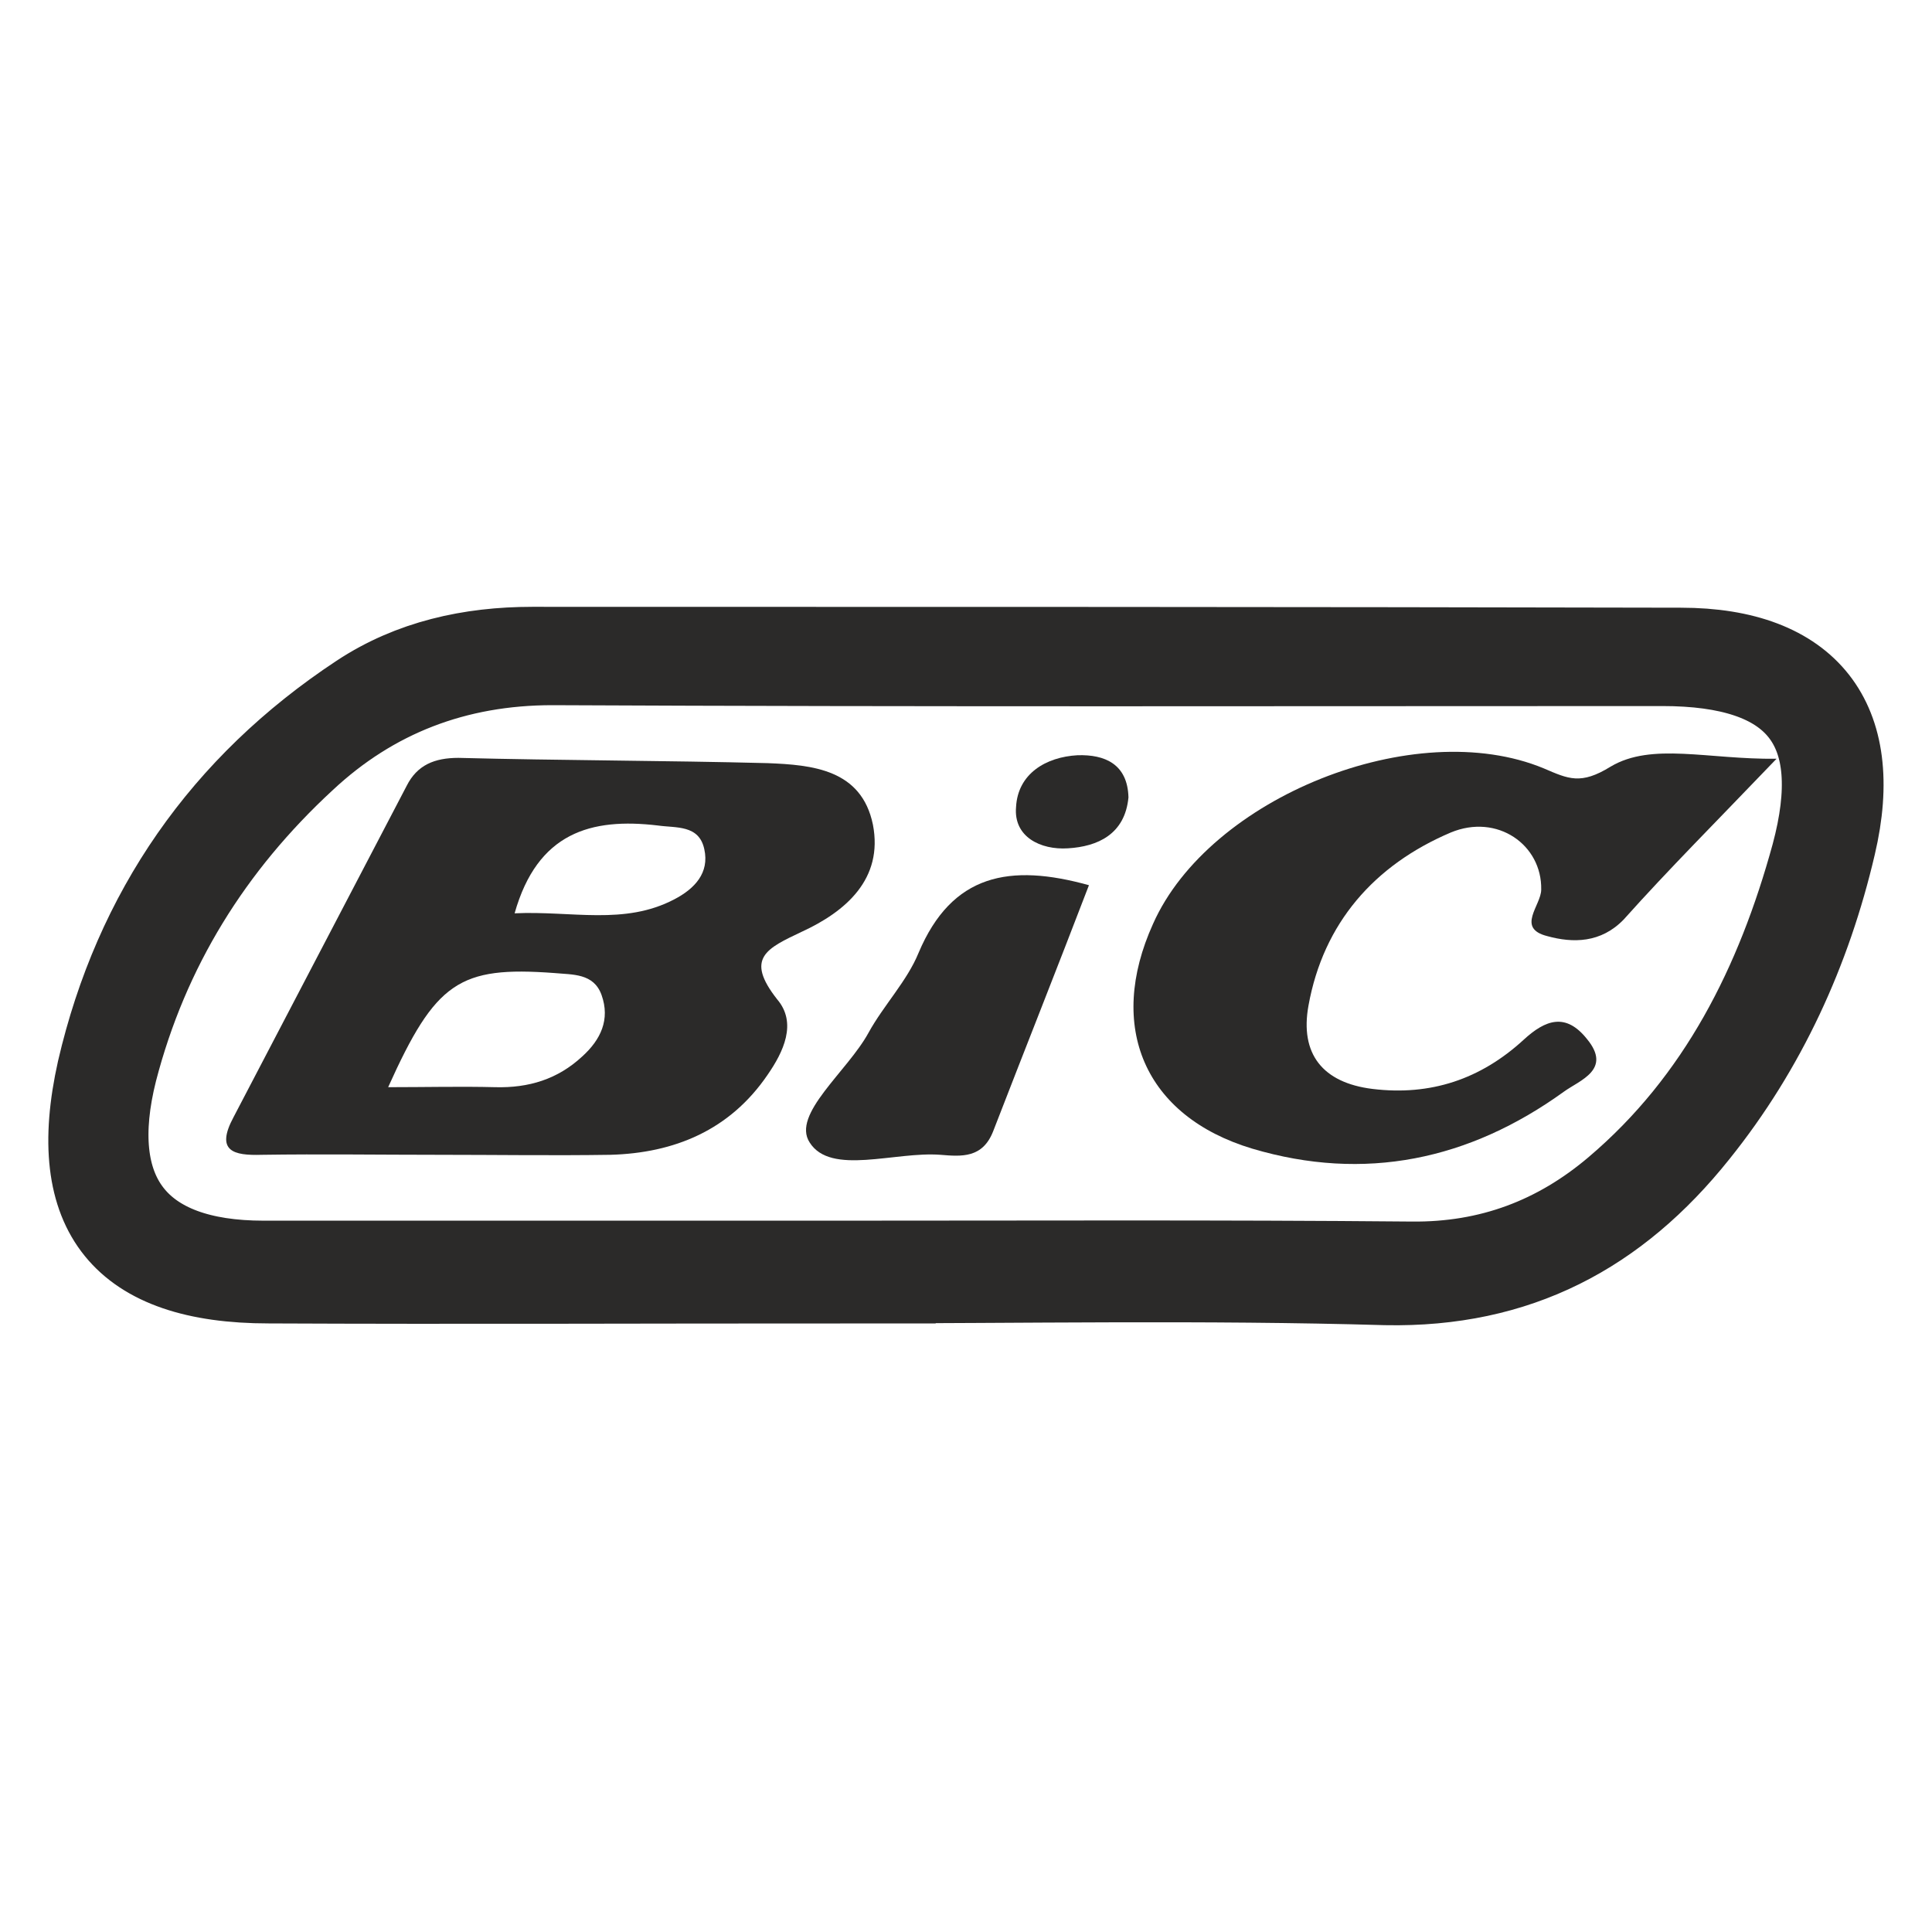
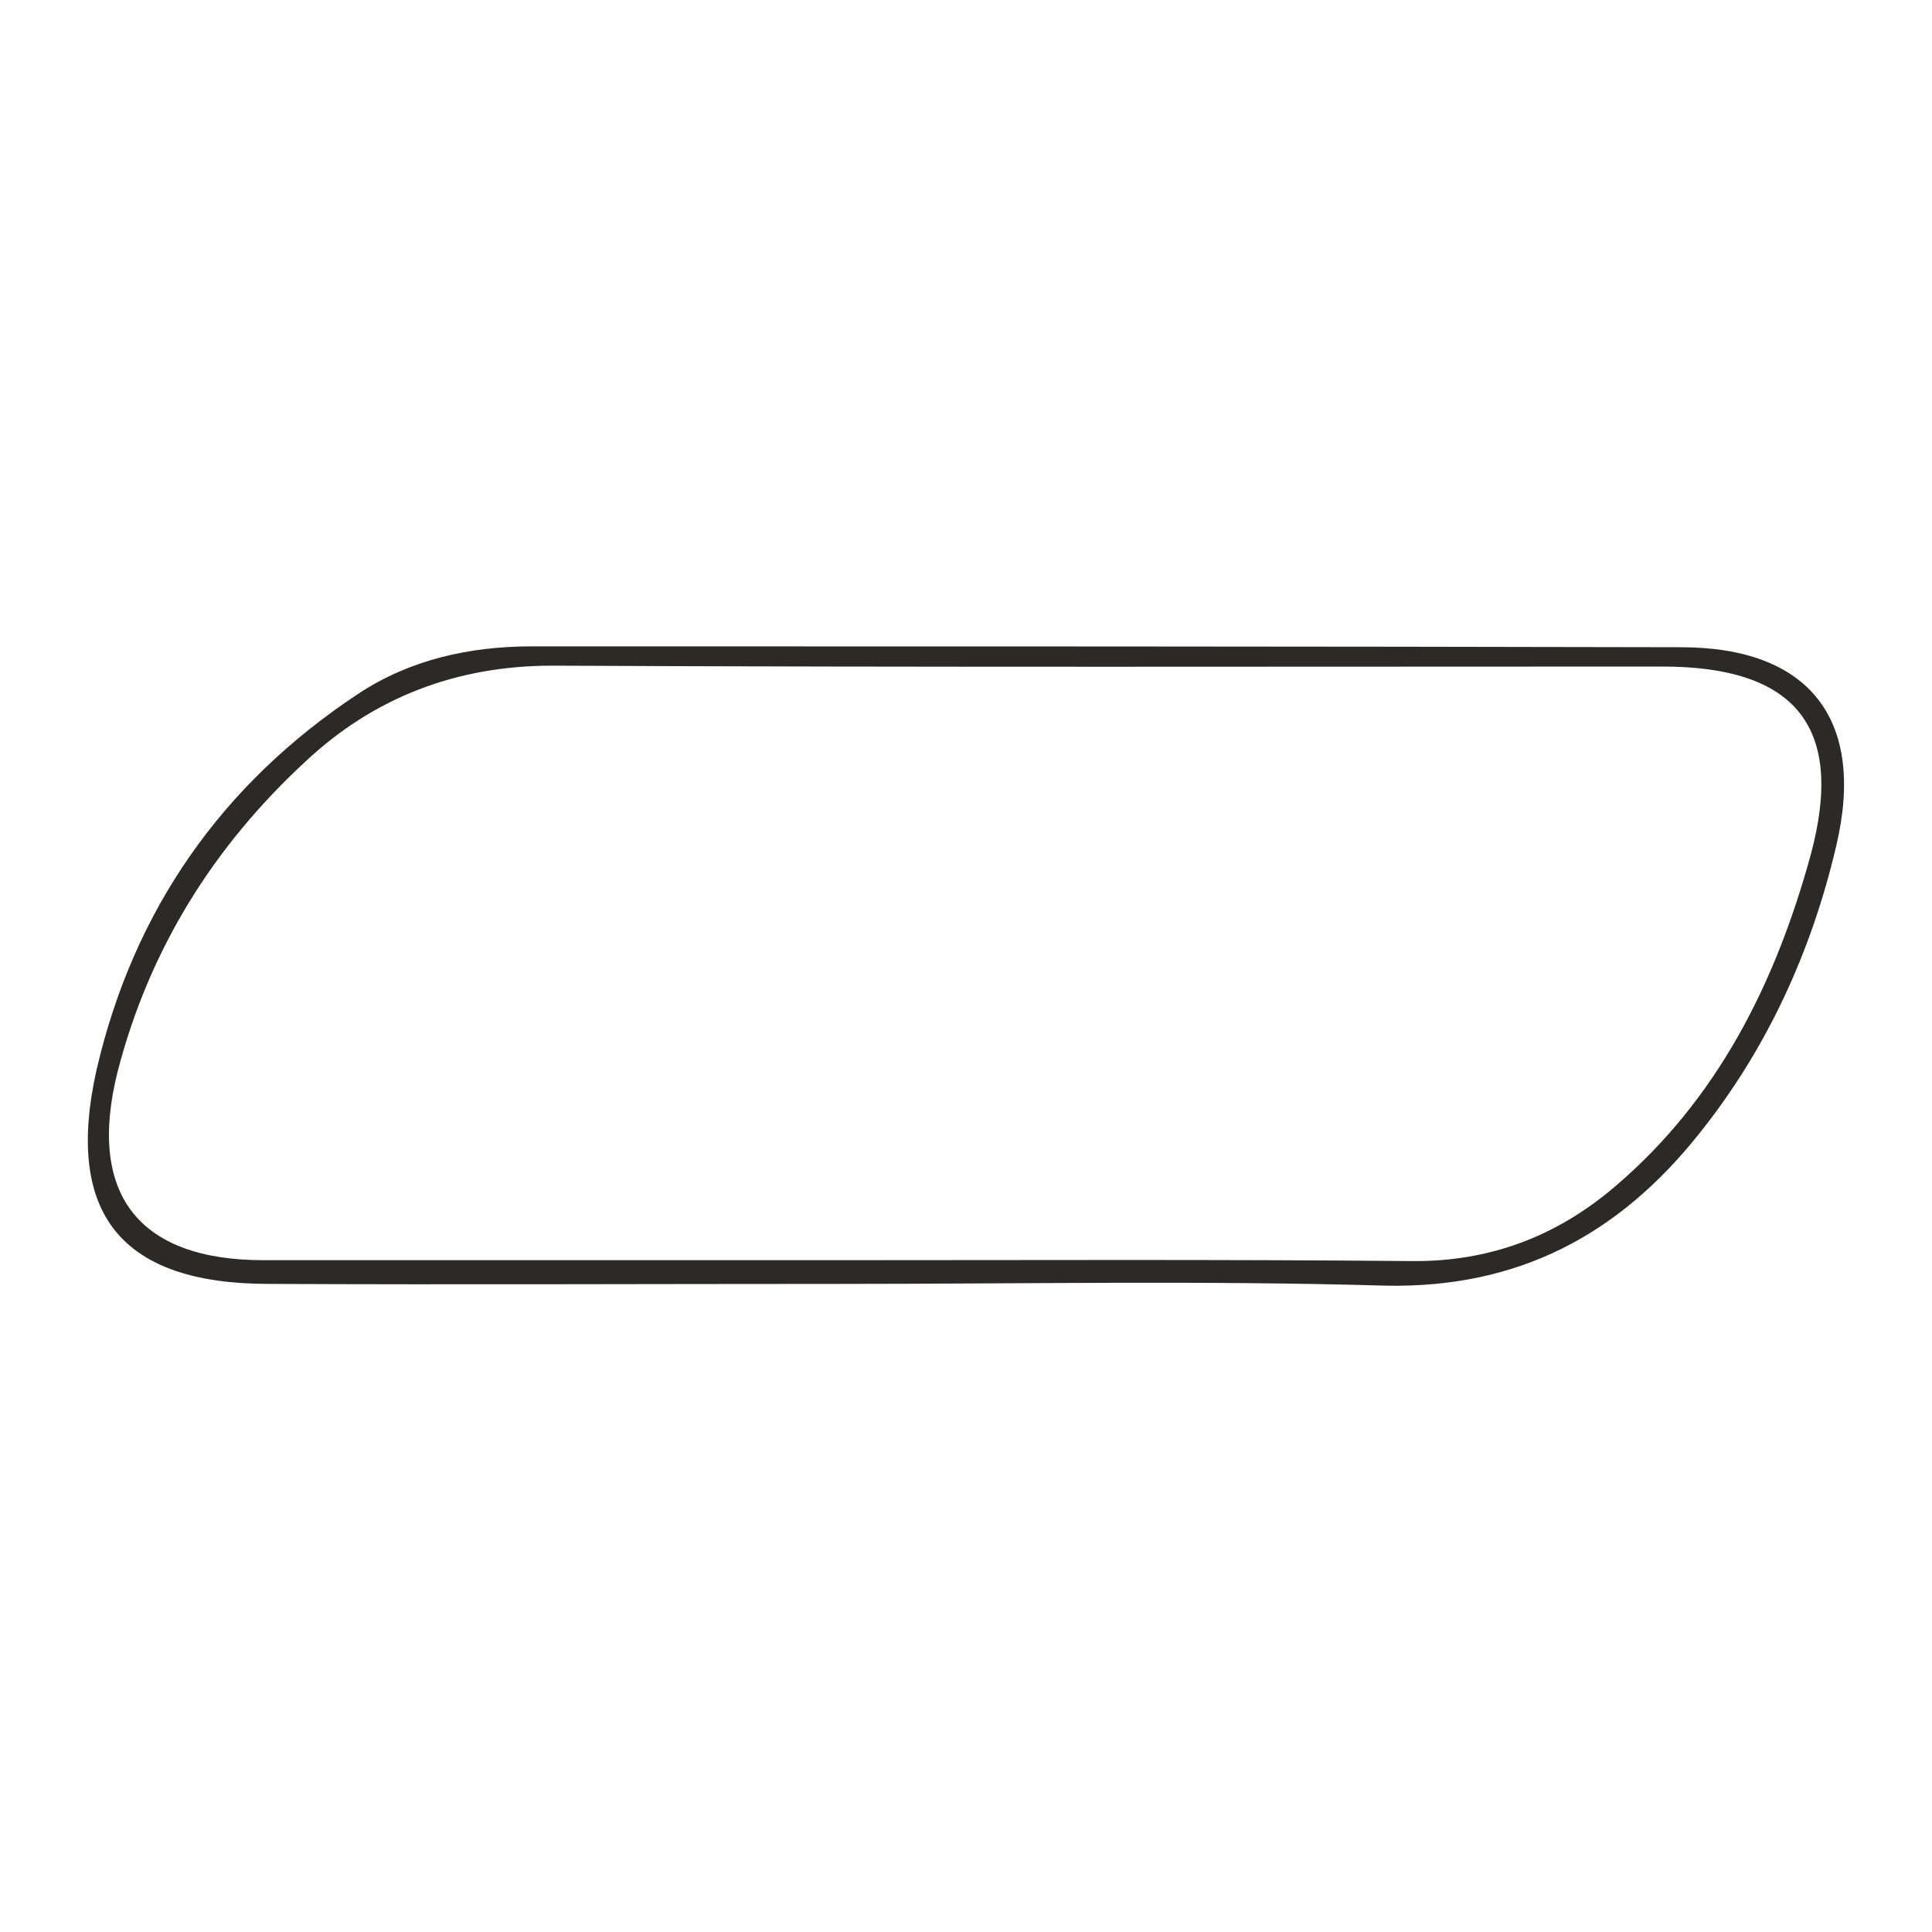
<svg xmlns="http://www.w3.org/2000/svg" xml:space="preserve" width="22px" height="22px" version="1.1" style="shape-rendering:geometricPrecision; text-rendering:geometricPrecision; image-rendering:optimizeQuality; fill-rule:evenodd; clip-rule:evenodd" viewBox="0 0 22 22">
  <defs>
    <style type="text/css">
   
    .str0 {stroke:#2B2A29;stroke-width:0.9;stroke-miterlimit:10}
    .fil0 {fill:#2B2A29;fill-rule:nonzero}
   
  </style>
  </defs>
  <g id="Livello_x0020_1">
    <g id="_1453895280">
      <path class="fil0" d="M9.5 14.35c2.19,0 4.38,-0.01 6.57,0.01 0.89,0.01 1.65,-0.28 2.31,-0.84 1.18,-1 1.84,-2.33 2.24,-3.79 0.39,-1.45 -0.17,-2.14 -1.69,-2.14 -4.22,0 -8.43,0.01 -12.64,-0.01 -1.09,0 -2.03,0.36 -2.81,1.09 -1.05,0.97 -1.78,2.14 -2.14,3.53 -0.35,1.39 0.23,2.15 1.66,2.15 2.17,0 4.33,0 6.5,0zm0.07 0.27c-2.17,0 -4.34,0.01 -6.51,0 -1.67,0 -2.33,-0.79 -1.96,-2.44 0.42,-1.81 1.42,-3.25 2.98,-4.28 0.59,-0.39 1.27,-0.54 1.98,-0.54 4.36,0 8.72,0 13.08,0.01 1.46,0 2.11,0.82 1.77,2.26 -0.28,1.2 -0.79,2.32 -1.57,3.29 -0.91,1.14 -2.05,1.75 -3.56,1.72 -2.07,-0.06 -4.14,-0.02 -6.21,-0.02z" />
-       <path class="fil0 str0" d="M9.5 14.35c2.19,0 4.38,-0.01 6.57,0.01 0.89,0.01 1.65,-0.28 2.31,-0.84 1.18,-1 1.84,-2.33 2.24,-3.79 0.39,-1.45 -0.17,-2.14 -1.69,-2.14 -4.22,0 -8.43,0.01 -12.64,-0.01 -1.09,0 -2.03,0.36 -2.81,1.09 -1.05,0.97 -1.78,2.14 -2.14,3.53 -0.35,1.39 0.23,2.15 1.66,2.15 2.17,0 4.33,0 6.5,0zm0.07 0.27c-2.17,0 -4.34,0.01 -6.51,0 -1.67,0 -2.33,-0.79 -1.96,-2.44 0.42,-1.81 1.42,-3.25 2.98,-4.28 0.59,-0.39 1.27,-0.54 1.98,-0.54 4.36,0 8.72,0 13.08,0.01 1.46,0 2.11,0.82 1.77,2.26 -0.28,1.2 -0.79,2.32 -1.57,3.29 -0.91,1.14 -2.05,1.75 -3.56,1.72 -2.07,-0.06 -4.14,-0.02 -6.21,-0.02z" />
-       <path class="fil0" d="M5.86 10.4c0.65,-0.03 1.25,0.14 1.82,-0.16 0.23,-0.12 0.4,-0.3 0.34,-0.57 -0.06,-0.28 -0.32,-0.24 -0.53,-0.27 -0.76,-0.09 -1.37,0.08 -1.63,1zm-1.44 1.98c0.43,0 0.83,-0.01 1.22,0 0.38,0.01 0.71,-0.09 0.99,-0.35 0.21,-0.19 0.32,-0.42 0.22,-0.7 -0.09,-0.25 -0.33,-0.23 -0.54,-0.25 -1.08,-0.08 -1.35,0.1 -1.89,1.3zm0.58 0.77c-0.67,0 -1.34,-0.01 -2.02,0 -0.32,0.01 -0.53,-0.04 -0.32,-0.43 0.66,-1.26 1.31,-2.51 1.97,-3.77 0.12,-0.24 0.32,-0.32 0.59,-0.32 1.17,0.03 2.35,0.03 3.52,0.06 0.51,0.02 1.07,0.07 1.2,0.7 0.12,0.62 -0.31,0.99 -0.81,1.22 -0.4,0.19 -0.65,0.3 -0.28,0.77 0.23,0.27 0.07,0.6 -0.11,0.86 -0.43,0.63 -1.06,0.89 -1.79,0.91 -0.65,0.01 -1.3,0 -1.95,0l0 0z" />
-       <path class="fil0" d="M20.23 8.64c-0.69,0.72 -1.23,1.26 -1.74,1.83 -0.26,0.27 -0.58,0.27 -0.87,0.19 -0.36,-0.09 -0.07,-0.35 -0.07,-0.53 0.01,-0.51 -0.5,-0.87 -1.03,-0.65 -0.87,0.37 -1.45,1.03 -1.62,1.97 -0.1,0.55 0.16,0.88 0.73,0.95 0.66,0.08 1.23,-0.11 1.72,-0.56 0.25,-0.23 0.48,-0.31 0.72,-0.01 0.29,0.35 -0.08,0.47 -0.26,0.6 -1.08,0.78 -2.27,1.03 -3.55,0.65 -1.23,-0.37 -1.66,-1.39 -1.13,-2.56 0.64,-1.44 2.98,-2.38 4.45,-1.77 0.28,0.12 0.42,0.19 0.76,-0.02 0.47,-0.28 1.11,-0.08 1.89,-0.09z" />
-       <path class="fil0" d="M12.4 10.08c-0.36,0.94 -0.73,1.87 -1.09,2.8 -0.12,0.31 -0.36,0.29 -0.6,0.27 -0.52,-0.04 -1.25,0.24 -1.49,-0.14 -0.21,-0.32 0.43,-0.81 0.67,-1.25 0.17,-0.31 0.44,-0.59 0.57,-0.91 0.38,-0.9 1.04,-1.02 1.94,-0.77z" />
-       <path class="fil0" d="M12.85 9.08c-0.04,0.42 -0.35,0.56 -0.69,0.58 -0.31,0.02 -0.62,-0.13 -0.59,-0.47 0.02,-0.38 0.34,-0.57 0.7,-0.59 0.31,-0.01 0.57,0.1 0.58,0.48z" />
    </g>
  </g>
</svg>